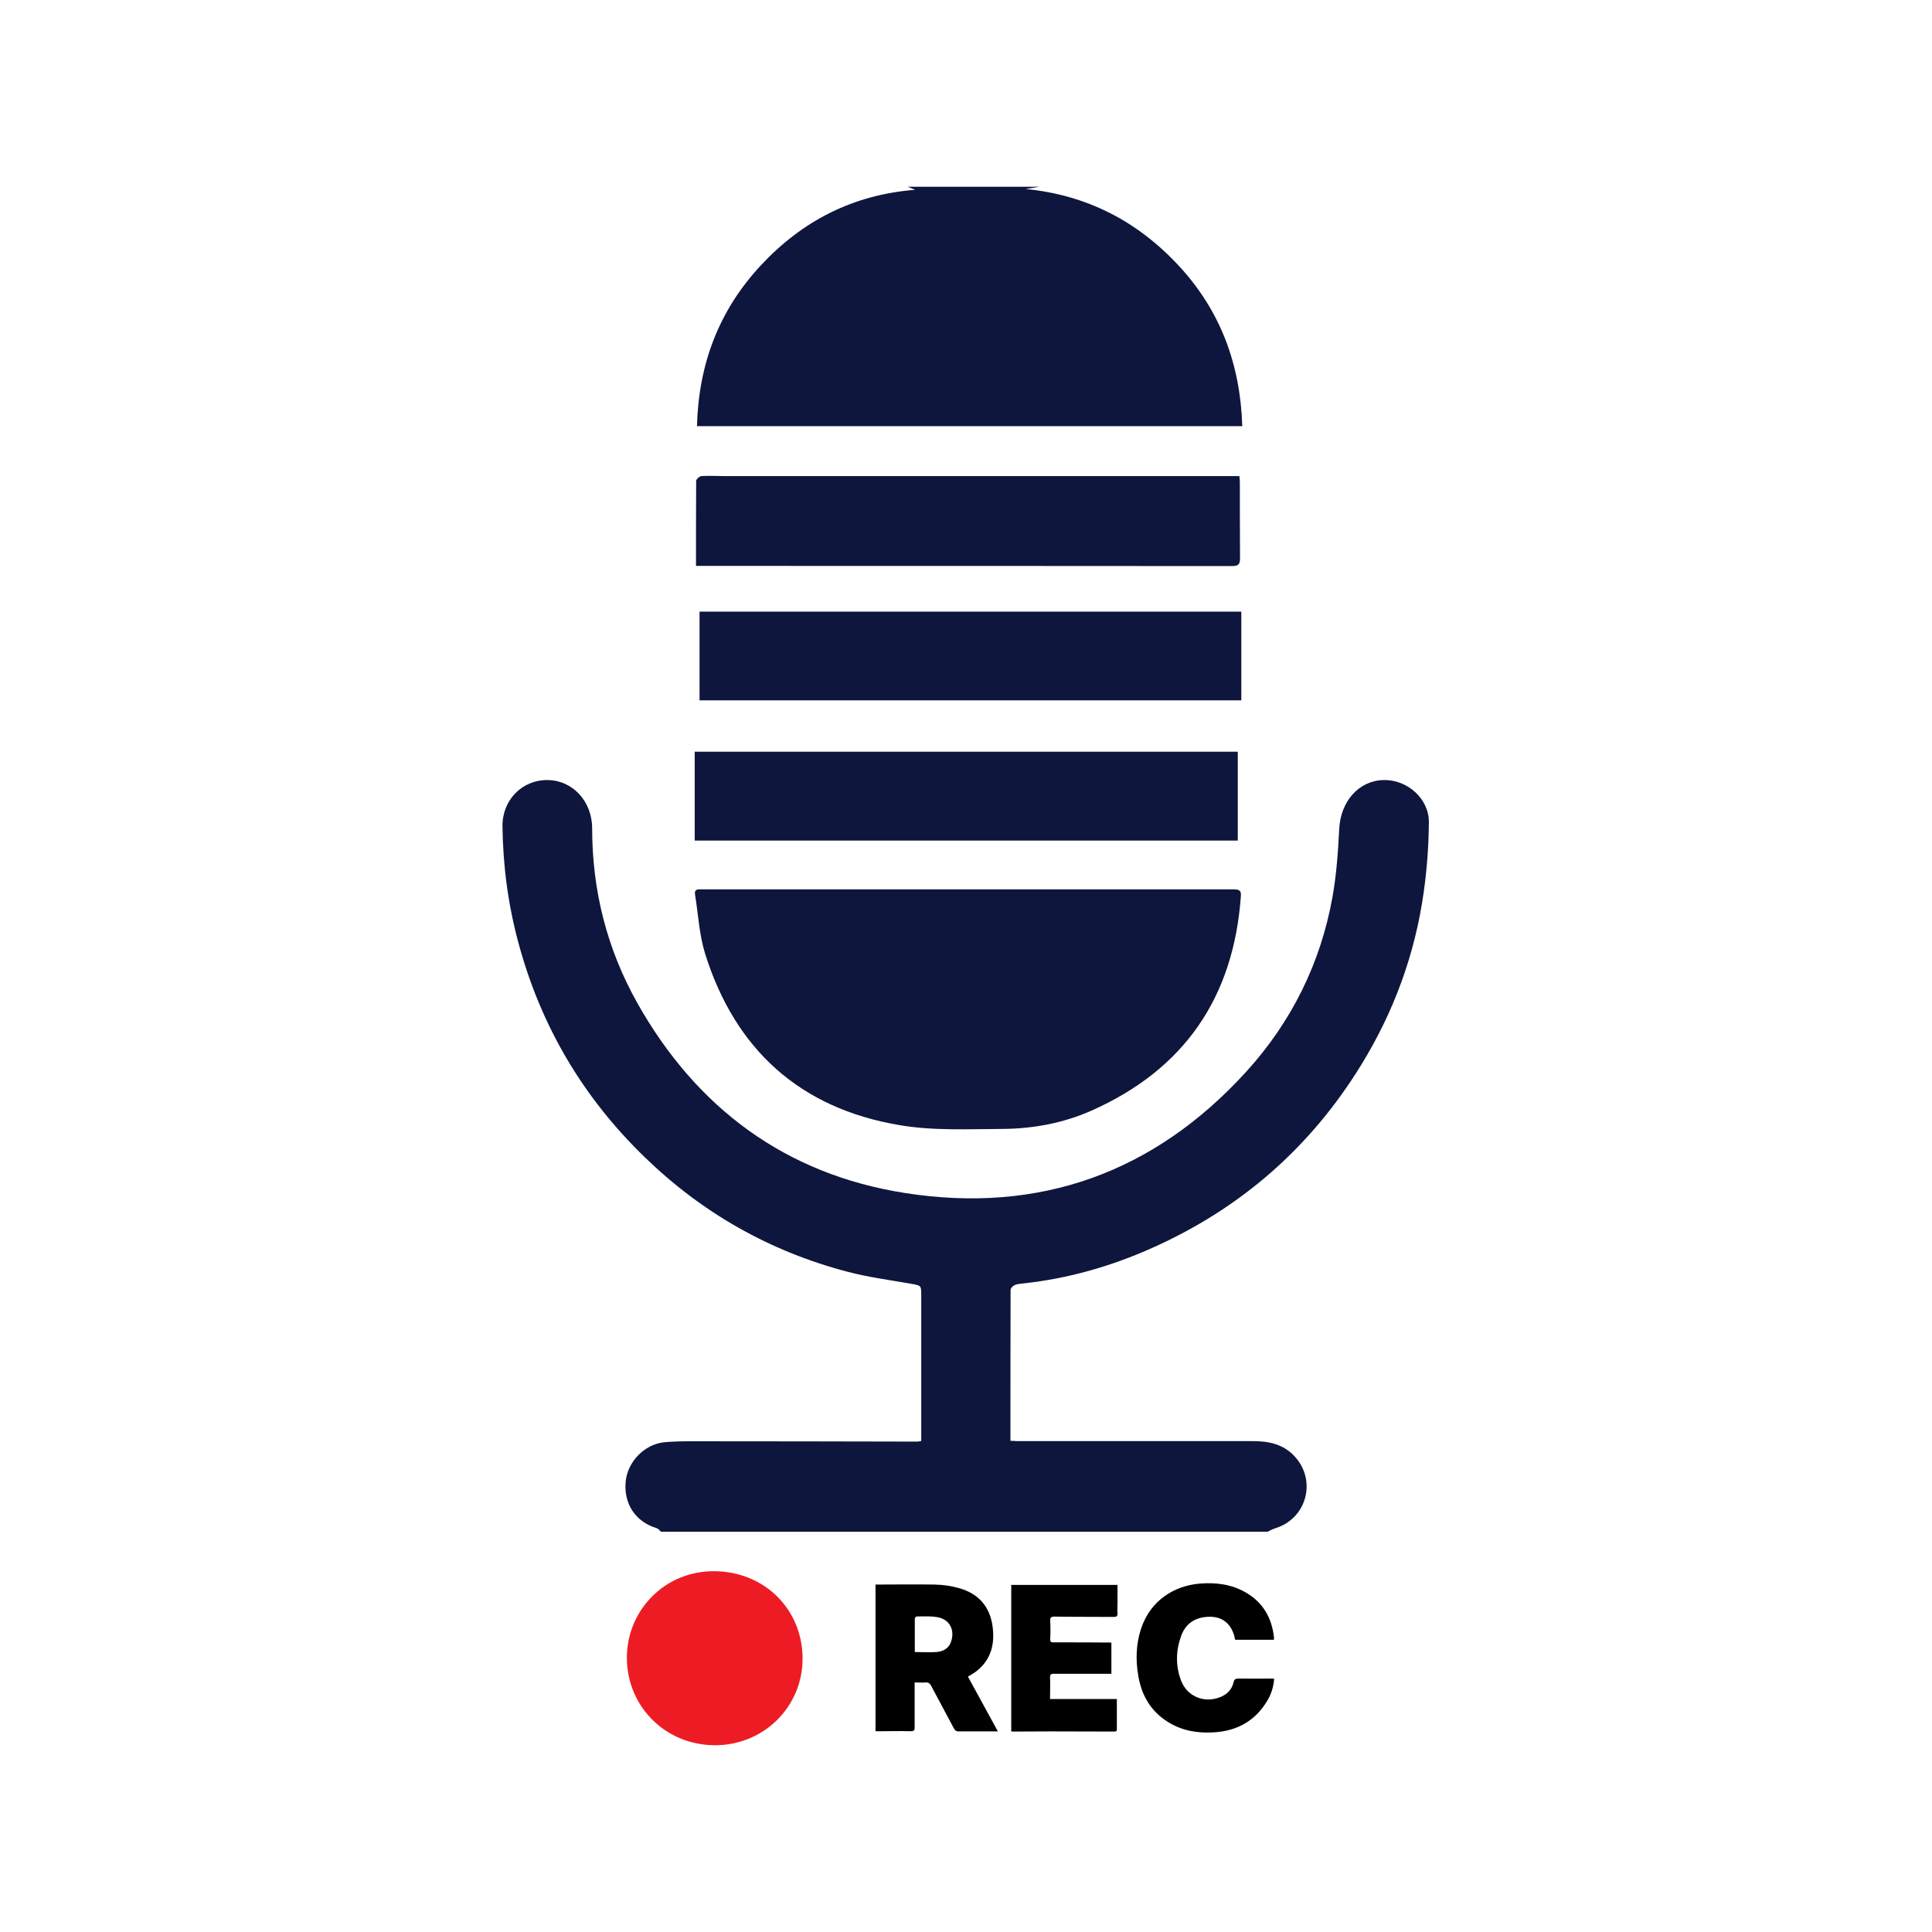
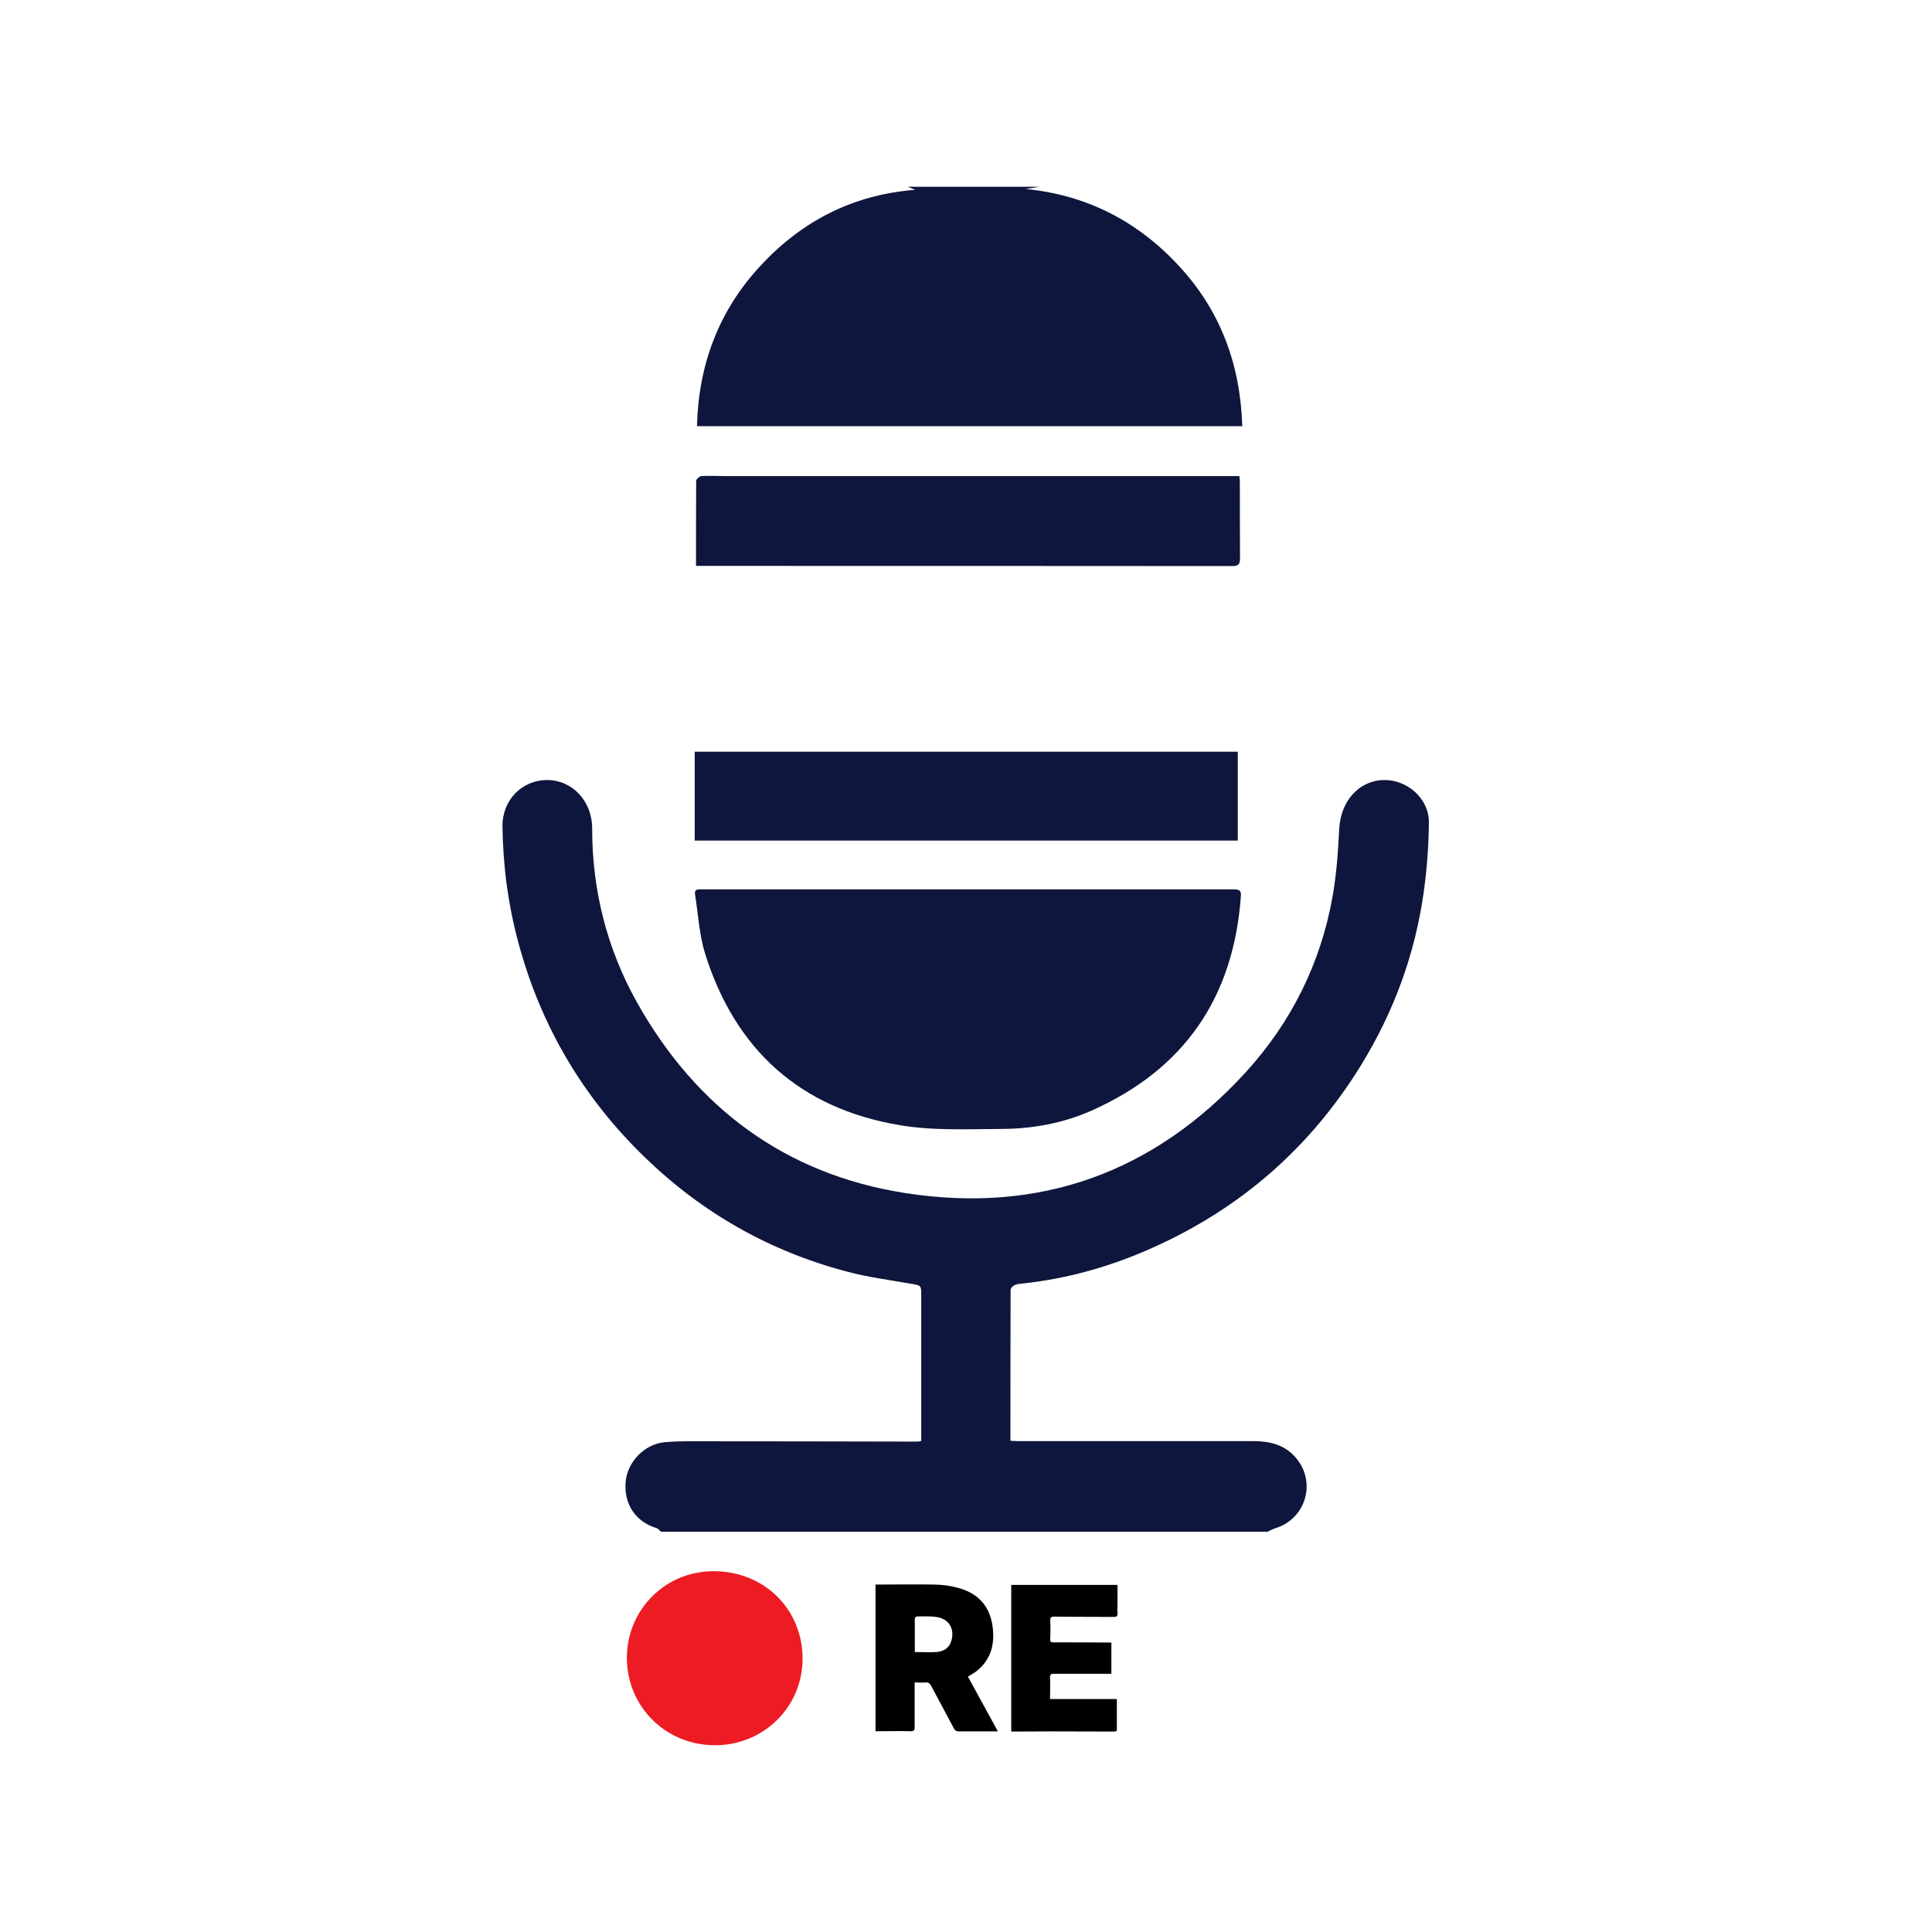
<svg xmlns="http://www.w3.org/2000/svg" id="Layer_1" data-name="Layer 1" viewBox="0 0 120 120">
  <defs>
    <style>
      .cls-1 {
        fill: #ed1c24;
      }

      .cls-2 {
        fill: #0e163d;
      }
    </style>
  </defs>
  <path class="cls-2" d="m41.07,95.15c-.1-.08-.18-.21-.3-.24-1.29-.39-2.03-1.49-1.91-2.87.11-1.24,1.16-2.33,2.4-2.46.54-.05,1.08-.06,1.62-.06,4.7,0,9.41.01,14.11.02.06,0,.12-.02.23-.04,0-.2,0-.4,0-.6,0-2.82,0-5.63,0-8.45,0-.62,0-.6-.67-.72-1.31-.23-2.63-.4-3.91-.74-4.81-1.26-9.01-3.64-12.58-7.1-3.84-3.71-6.47-8.16-7.86-13.33-.64-2.37-.96-4.78-.99-7.23-.02-1.65,1.23-2.9,2.81-2.88,1.55.02,2.76,1.32,2.76,3.01,0,3.85.92,7.48,2.8,10.83,3.68,6.54,9.22,10.65,16.63,11.81,8.34,1.31,15.49-1.26,21.2-7.54,2.8-3.08,4.61-6.72,5.35-10.83.25-1.39.35-2.82.42-4.23.08-1.71,1.2-3.01,2.75-3.05,1.47-.04,2.83,1.15,2.82,2.62-.01,1.45-.12,2.91-.32,4.34-.54,3.86-1.86,7.45-3.9,10.76-3.14,5.1-7.45,8.87-12.92,11.32-2.58,1.16-5.27,1.93-8.09,2.23-.17.02-.35.03-.5.1-.11.05-.25.19-.25.3-.01,3.11-.01,6.22-.01,9.37.16,0,.29.02.43.02,4.87,0,9.75,0,14.62,0,1.01,0,1.93.19,2.64.99,1.34,1.5.69,3.83-1.23,4.42-.17.05-.33.15-.49.22h-37.69Z" />
  <path class="cls-2" d="m64.56,11.6c-.28.05-.57.09-.85.14,3.78.37,6.93,1.99,9.5,4.76,2.6,2.8,3.83,6.14,3.95,9.97h-33.87c.1-3.85,1.36-7.18,3.95-9.97,2.58-2.78,5.75-4.41,9.6-4.71-.17-.07-.31-.13-.46-.19,2.72,0,5.45,0,8.17,0Z" />
  <path class="cls-2" d="m60.14,55.24c5.51,0,11.01,0,16.52,0,.39,0,.44.15.41.46-.46,6.27-3.52,10.73-9.29,13.29-1.77.78-3.64,1.12-5.55,1.13-2.13.01-4.3.12-6.38-.24-6.15-1.04-10.18-4.68-12.05-10.63-.37-1.18-.43-2.46-.63-3.69-.04-.26.08-.33.31-.32.34,0,.68,0,1.02,0,5.21,0,10.42,0,15.64,0h0Z" />
  <path class="cls-2" d="m76.88,46.69v5.52h-33.73v-5.52h33.73Z" />
  <path class="cls-2" d="m43.23,35.15c0-1.82,0-3.55.01-5.28,0-.11.21-.29.33-.3.46-.03.93,0,1.39,0,10.43,0,20.85,0,31.28,0,.23,0,.46,0,.74,0,.01.13.03.26.03.39,0,1.56,0,3.12.01,4.69,0,.37-.07.51-.48.51-10.77-.01-21.53-.01-32.3-.01-.32,0-.64,0-1.01,0Z" />
-   <path class="cls-2" d="m77.1,37.99v5.51h-33.65v-5.51h33.65Z" />
  <path class="cls-1" d="m49.85,103.01c0,3.03-2.44,5.41-5.48,5.39-3.16-.03-5.54-2.56-5.43-5.64.1-2.79,2.36-5.2,5.46-5.17,3.12.04,5.44,2.39,5.45,5.42Z" />
  <path d="m54.39,98.42c1.23,0,2.45-.02,3.66,0,.51.01,1.02.08,1.51.22,1.23.34,1.95,1.17,2.1,2.45.13,1.09-.13,2.04-1.05,2.74-.14.11-.31.19-.49.31.61,1.12,1.23,2.25,1.86,3.4-.41,0-.77,0-1.13,0-.44,0-.87,0-1.31,0-.16,0-.23-.07-.3-.2-.47-.88-.94-1.76-1.41-2.64-.08-.15-.17-.21-.34-.2-.22.02-.44,0-.68,0,0,.12,0,.19,0,.26,0,.84,0,1.69,0,2.53,0,.19-.05.24-.25.24-.64-.02-1.28,0-1.92,0-.08,0-.17,0-.26,0v-9.13Zm2.43,4.19c.46,0,.9.03,1.34,0,.37-.03.71-.18.87-.54.29-.66.08-1.45-.78-1.62-.42-.08-.86-.05-1.3-.05-.05,0-.13.08-.13.13,0,.69,0,1.38,0,2.1Z" />
  <path d="m69.37,105.54c0,.65,0,1.26,0,1.87,0,.13-.07.14-.18.14-1.33,0-2.66-.01-3.99-.01-.76,0-1.53.01-2.29.01-.03,0-.06,0-.1-.01v-9.1h6.6c0,.39,0,.79,0,1.19,0,.19-.02.38,0,.57.01.19-.06.23-.24.23-1.22-.01-2.45,0-3.67-.02-.21,0-.28.05-.27.26.02.38.02.76,0,1.14,0,.17.04.2.21.2,1.15,0,2.31,0,3.46.01.04,0,.07,0,.13.01v1.93c-.3,0-.59,0-.89,0-.89,0-1.79,0-2.68,0-.17,0-.24.03-.24.22.02.44,0,.88,0,1.35h4.14Z" />
-   <path d="m79.14,101.85h-2.42c-.03-.1-.05-.2-.07-.29-.26-.84-.89-1.24-1.82-1.12-.73.09-1.23.5-1.47,1.18-.33.92-.35,1.85,0,2.77.38.99,1.45,1.42,2.43,1.02.43-.17.73-.47.83-.93.04-.18.13-.22.3-.22.66.01,1.33,0,1.99,0,.07,0,.13,0,.23.01-.04.52-.19.99-.46,1.42-.75,1.22-1.87,1.83-3.3,1.91-1.01.06-1.96-.1-2.83-.64-1.08-.67-1.65-1.67-1.85-2.88-.17-.98-.14-1.96.17-2.91.59-1.79,2.09-2.68,3.65-2.81,1.01-.08,1.98.04,2.87.56,1.07.62,1.61,1.59,1.74,2.79,0,.04,0,.07-.01.12Z" />
</svg>